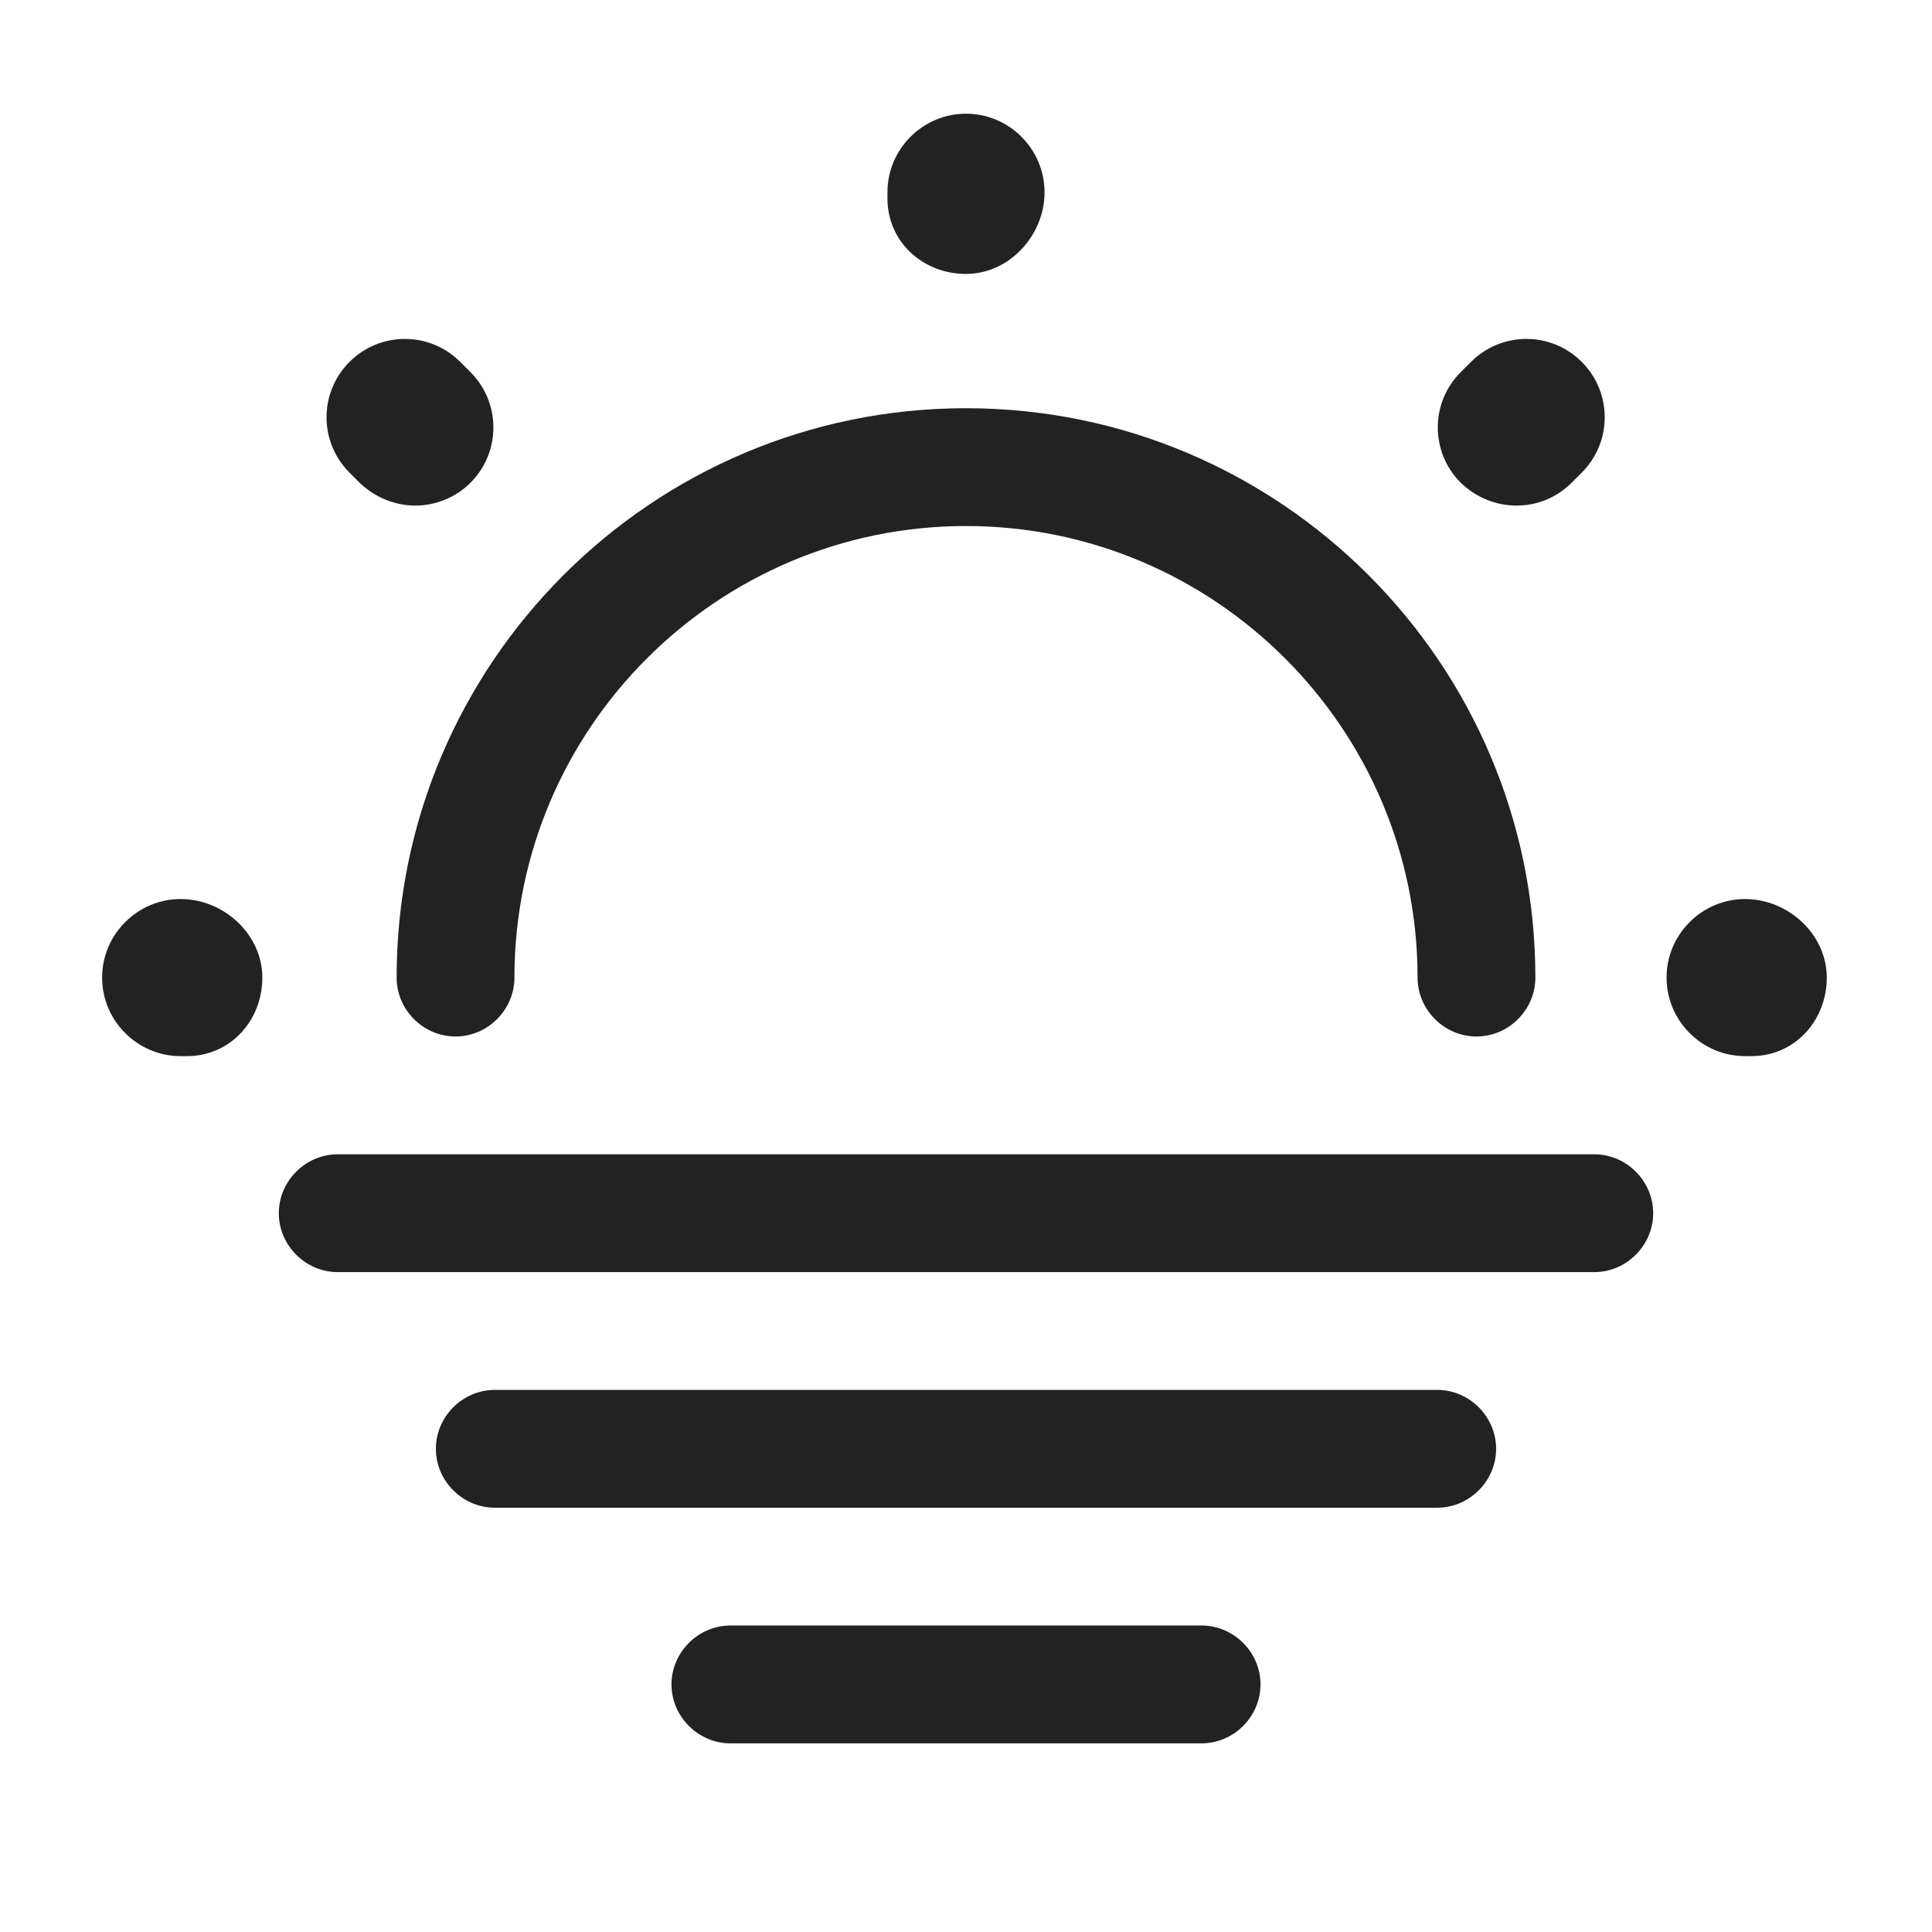
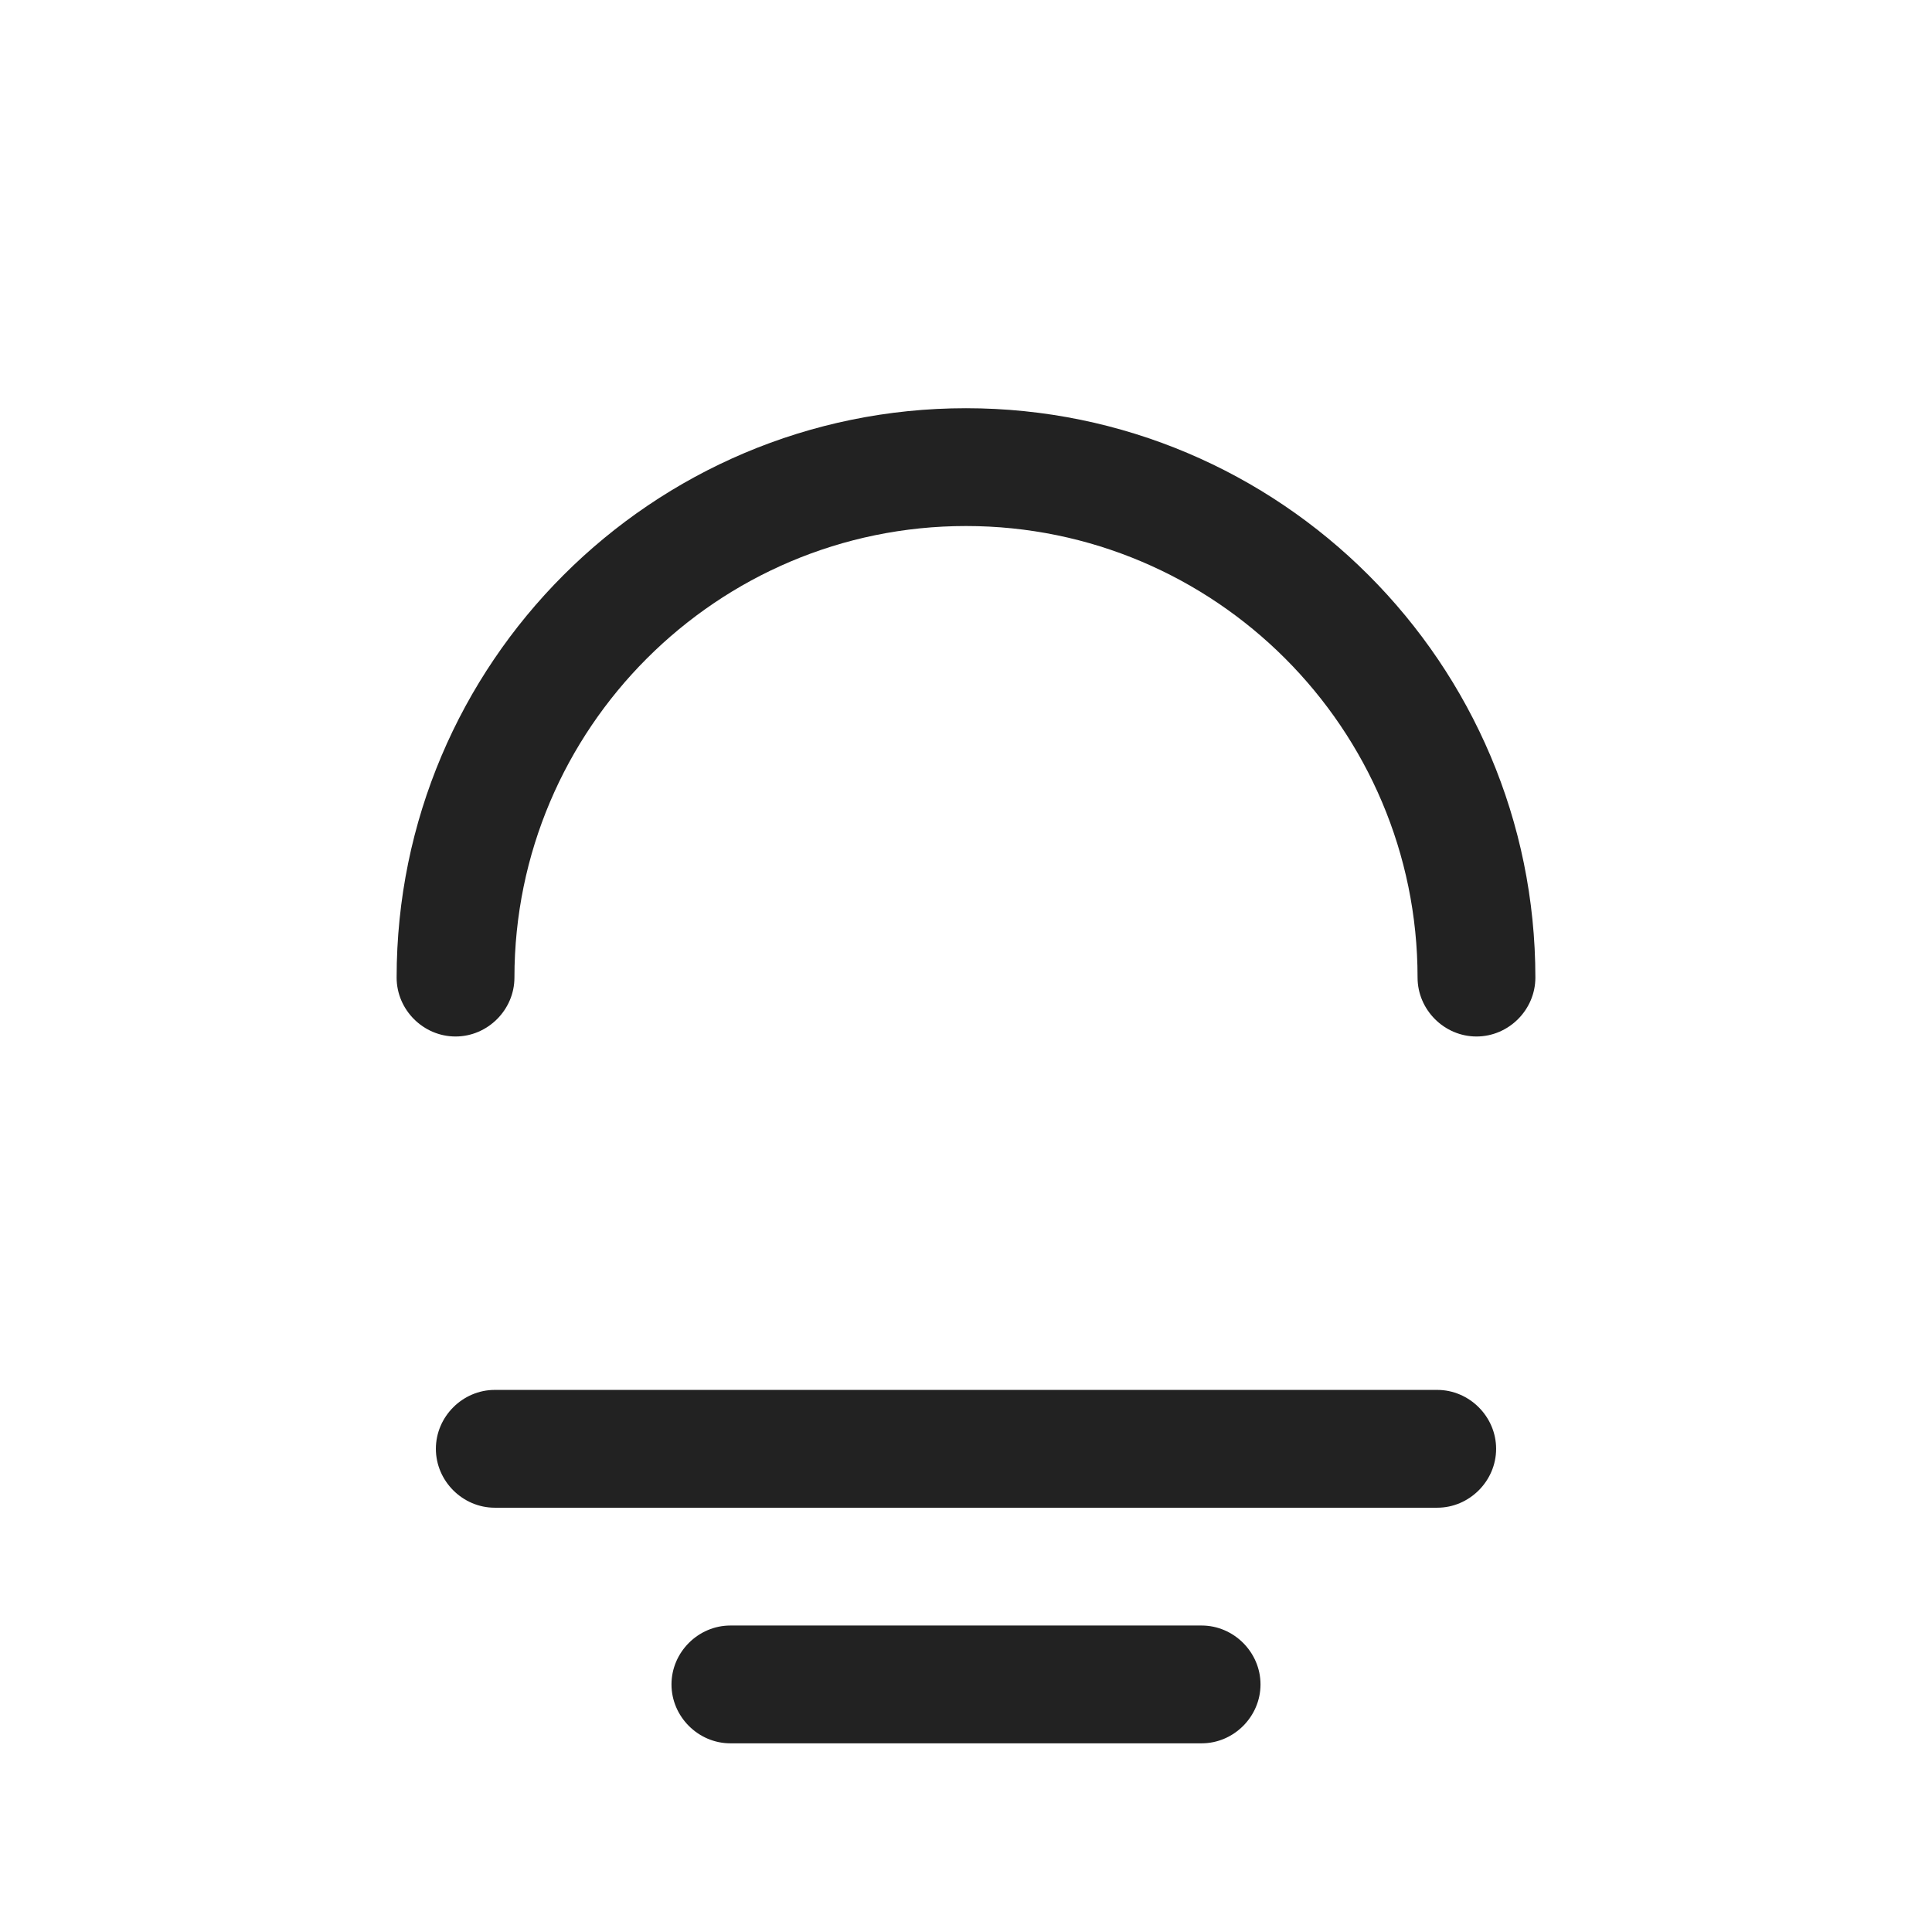
<svg xmlns="http://www.w3.org/2000/svg" width="41" height="41" viewBox="0 0 41 41" fill="none">
  <g id="vuesax/outline/sun-fog">
    <g id="sun-fog">
      <path id="Vector" d="M31.333 21.996C30.65 21.996 30.083 21.43 30.083 20.746C30.083 15.463 25.783 11.163 20.5 11.163C15.217 11.163 10.917 15.463 10.917 20.746C10.917 21.43 10.35 21.996 9.667 21.996C8.983 21.996 8.417 21.43 8.417 20.746C8.417 14.079 13.833 8.663 20.5 8.663C27.167 8.663 32.583 14.079 32.583 20.746C32.583 21.43 32.017 21.996 31.333 21.996Z" fill="#222222" />
-       <path id="Vector_2" d="M37.167 22.413H37.033C36.117 22.413 35.367 21.663 35.367 20.746C35.367 19.829 36.117 19.079 37.033 19.079C37.95 19.079 38.767 19.829 38.767 20.746C38.767 21.663 38.083 22.413 37.167 22.413ZM3.967 22.413H3.833C2.917 22.413 2.167 21.663 2.167 20.746C2.167 19.829 2.917 19.079 3.833 19.079C4.75 19.079 5.567 19.829 5.567 20.746C5.567 21.663 4.883 22.413 3.967 22.413ZM32.183 10.729C31.75 10.729 31.333 10.563 31 10.246C30.35 9.596 30.35 8.546 31 7.896L31.217 7.68C31.867 7.03 32.917 7.03 33.567 7.68C34.217 8.33 34.217 9.38 33.567 10.03L33.35 10.246C33.033 10.563 32.617 10.729 32.183 10.729ZM8.817 10.729C8.383 10.729 7.967 10.563 7.633 10.246L7.417 10.03C6.767 9.38 6.767 8.33 7.417 7.68C8.067 7.03 9.117 7.03 9.767 7.68L9.983 7.896C10.633 8.546 10.633 9.596 9.983 10.246C9.667 10.563 9.233 10.729 8.817 10.729ZM20.5 5.813C19.583 5.813 18.833 5.129 18.833 4.213V4.08C18.833 3.163 19.583 2.413 20.5 2.413C21.417 2.413 22.167 3.163 22.167 4.08C22.167 4.996 21.417 5.813 20.5 5.813Z" fill="#222222" />
-       <path id="Vector_3" d="M33.833 26.996H7.167C6.483 26.996 5.917 26.429 5.917 25.746C5.917 25.063 6.483 24.496 7.167 24.496H33.833C34.517 24.496 35.083 25.063 35.083 25.746C35.083 26.429 34.517 26.996 33.833 26.996Z" fill="#222222" />
      <path id="Vector_4" d="M30.5 31.996H10.5C9.817 31.996 9.25 31.429 9.25 30.746C9.25 30.063 9.817 29.496 10.5 29.496H30.5C31.183 29.496 31.75 30.063 31.75 30.746C31.75 31.429 31.183 31.996 30.5 31.996Z" fill="#222222" />
      <path id="Vector_5" d="M25.5 36.996H15.5C14.817 36.996 14.25 36.429 14.25 35.746C14.25 35.063 14.817 34.496 15.5 34.496H25.5C26.183 34.496 26.75 35.063 26.75 35.746C26.75 36.429 26.183 36.996 25.5 36.996Z" fill="#222222" />
    </g>
  </g>
</svg>